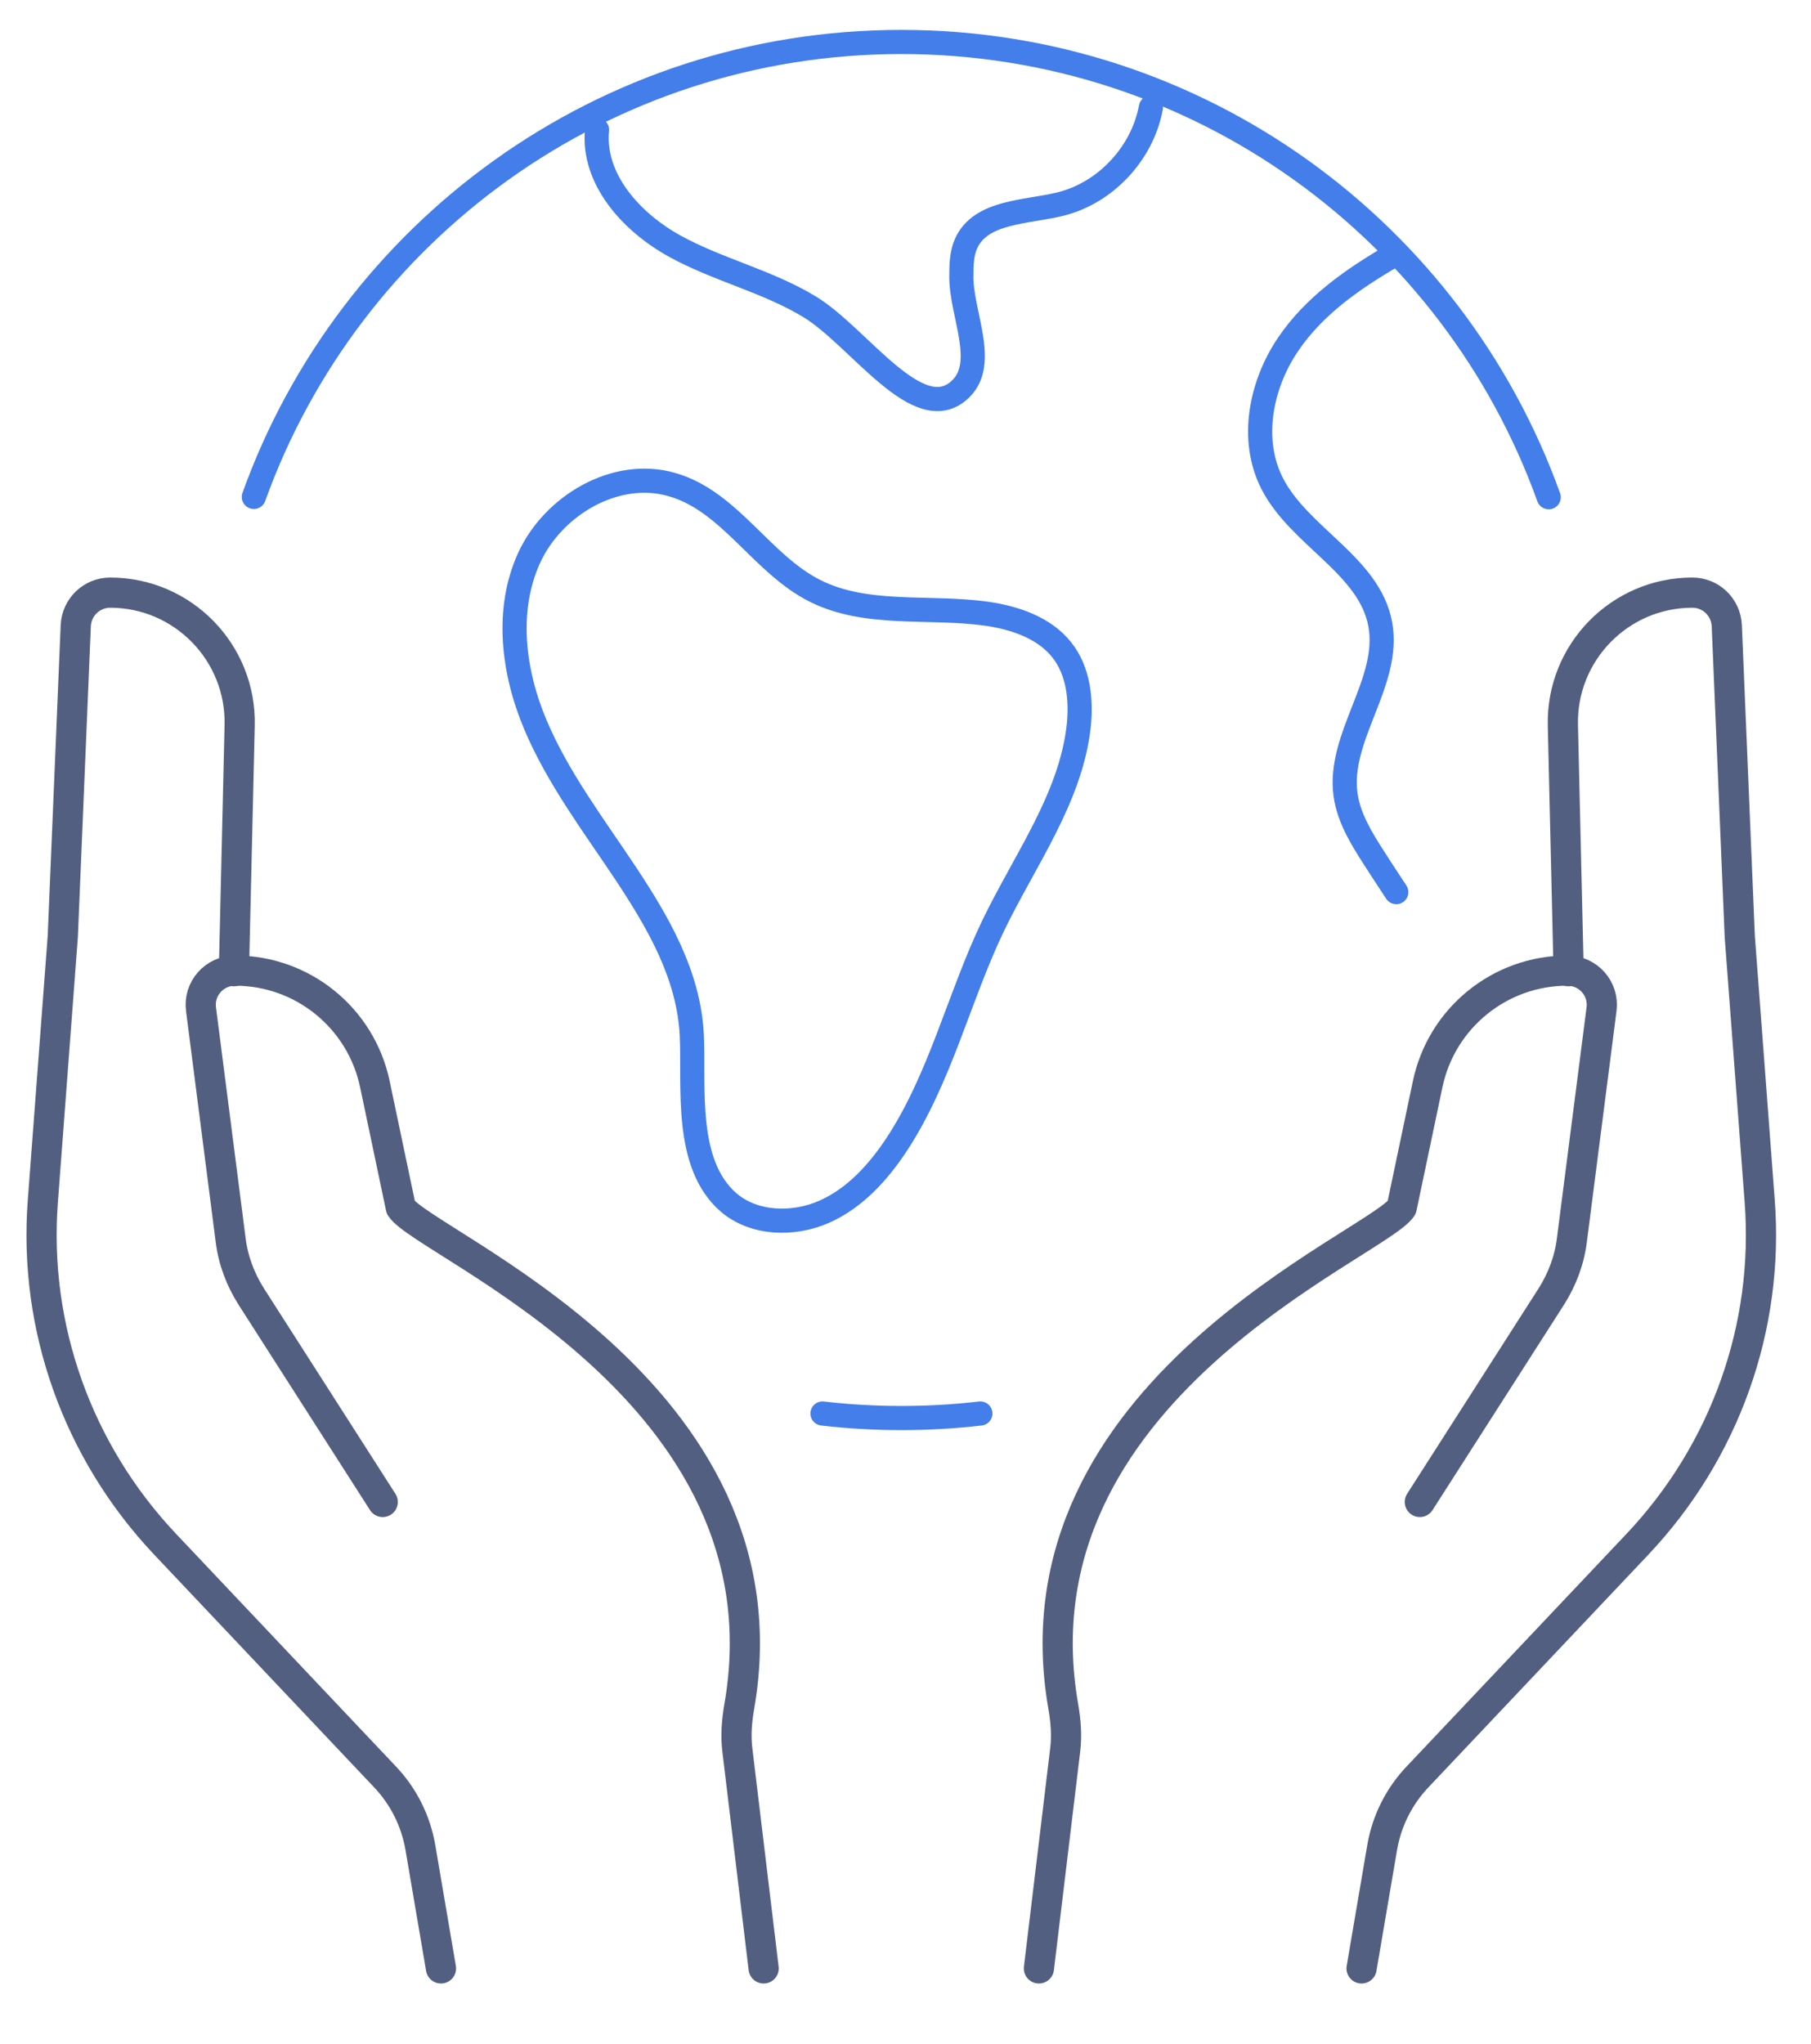
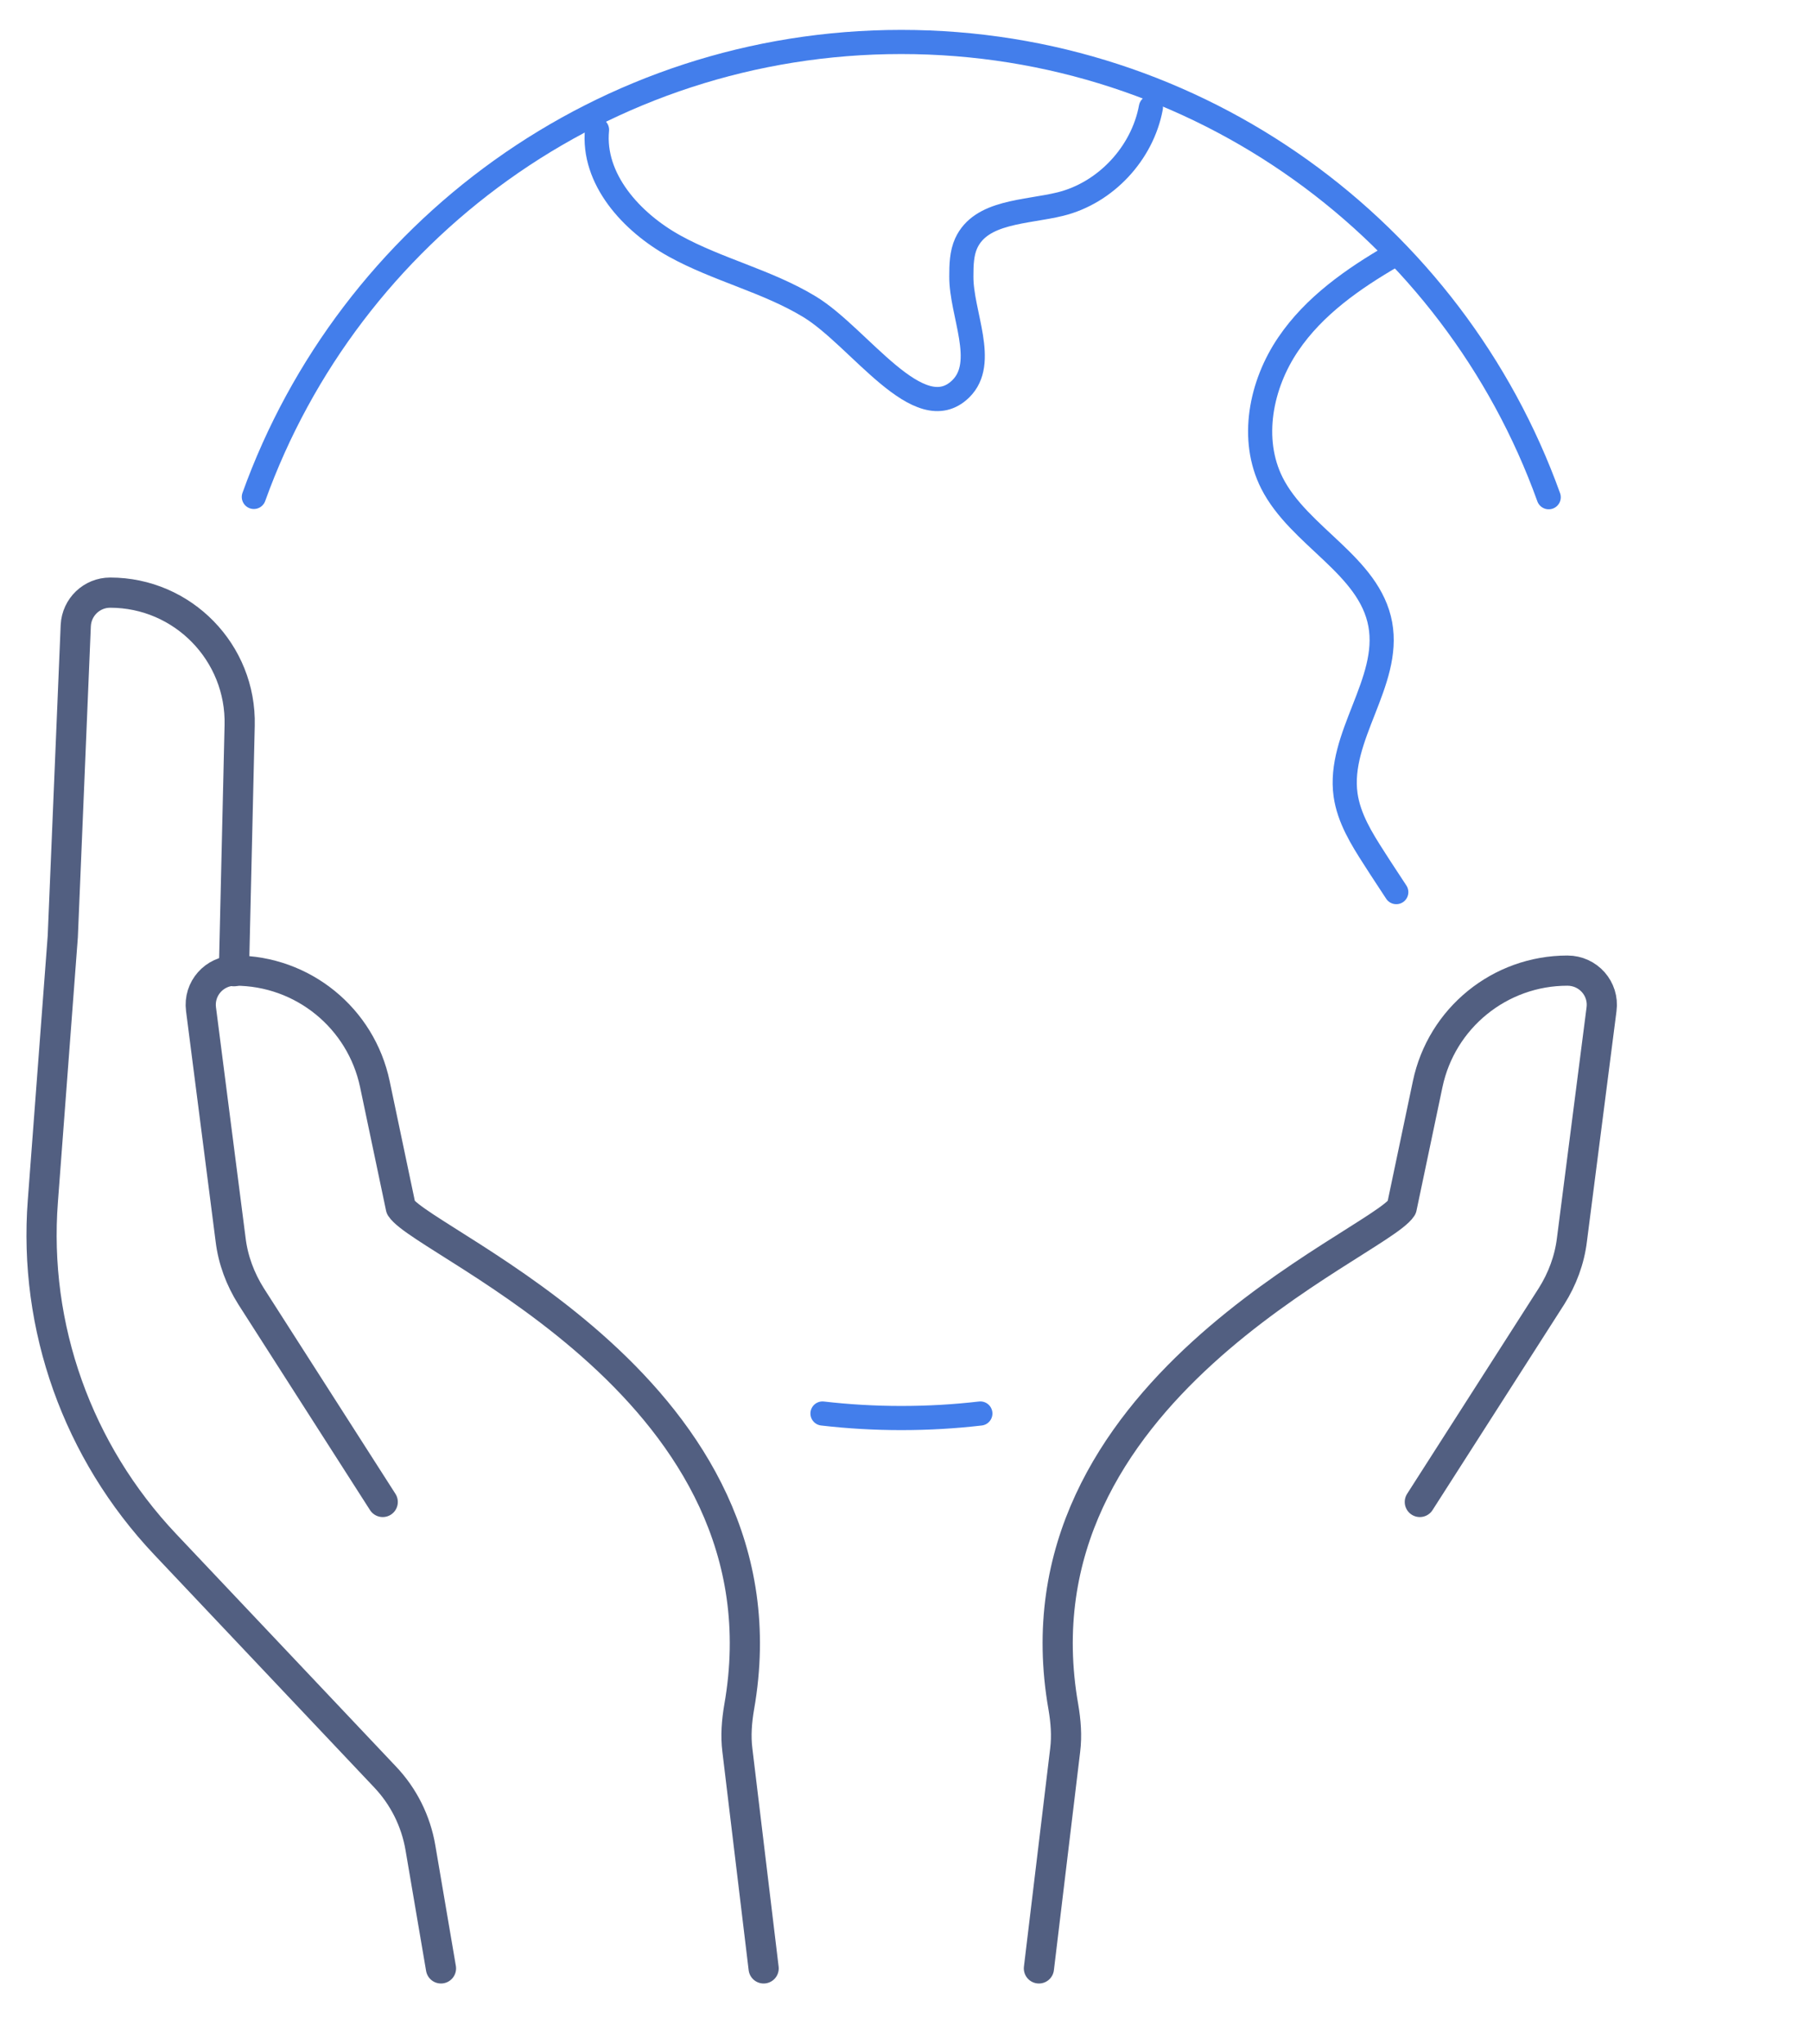
<svg xmlns="http://www.w3.org/2000/svg" id="图层_1" x="0px" y="0px" viewBox="0 0 600 677" style="enable-background:new 0 0 600 677;" xml:space="preserve">
  <style type="text/css">	.st0{fill:none;stroke:#437EEB;stroke-width:8;stroke-linecap:round;stroke-linejoin:round;stroke-miterlimit:13.333;}	.st1{fill:none;stroke:#525F81;stroke-width:10;stroke-linecap:round;stroke-linejoin:round;stroke-miterlimit:7.111;}</style>
  <g>
    <g>
      <path class="st0" d="M84.1,164.6C115.7,76.7,199.8,13.9,298.6,13.9c98.8,0,182.9,62.9,214.5,150.8" />
      <path class="st0" d="M324.8,468.2c-8.6,1-17.3,1.5-26.2,1.5c-8.8,0-17.5-0.5-26.1-1.5" />
      <path class="st0" d="M197.8,43c-1.6,16.3,11.4,30.6,25.7,38.5c14.3,7.9,30.7,11.6,44.7,20.1c16.5,10,36.3,40.7,50.1,27.2   c8.9-8.7,0.1-24.9,0.2-37.3c0-3.7,0.1-7.6,1.6-10.9c4.9-10.7,19.8-10.2,31.2-13c15-3.7,27.2-16.8,30-32" />
      <path class="st0" d="M461.6,84.6c-13.3,7.7-26.2,16.7-34.8,29.4c-9.1,13.4-12.7,31.5-5.4,46c9,17.8,32.3,27.2,35.9,46.8   c3.5,19.2-14.2,37.2-11.5,56.5c1.1,7.7,5.3,14.5,9.5,21c2.4,3.8,4.9,7.5,7.3,11.2" />
-       <path class="st0" d="M241.4,398.3c8.4,7.2,21.4,7.6,31.6,3.1c10.2-4.5,17.9-13,24-22.2c14.6-22.2,20.6-48.7,32-72.5   c10.5-21.8,25.8-42.4,28.4-66.3c0.9-8.7-0.1-18.2-5.6-25.1c-5.9-7.5-15.9-10.8-25.5-12.1c-18.8-2.5-39.2,1-56.1-7.4   c-17.9-8.9-28.3-29.8-47.6-35.3c-18.7-5.4-39.4,7-47.3,24.3c-7.9,17.3-5.3,37.8,2.1,55.3c7.4,17.5,19.1,33,29.7,48.9   c11,16.6,21.1,33.9,22.1,53.9C230,359.9,226.6,385.5,241.4,398.3z" />
    </g>
    <path class="st1" d="M126.8,497.5l-43.6-68.1c-3.6-5.7-6-12.1-6.8-18.8l-9.8-76.3c-0.9-6.8,4.4-12.8,11.3-12.8l0,0  c22.4,0,41.7,15.7,46.3,37.6l8.6,40.9c8.1,12.3,130.5,60.7,112.1,165.4c-0.8,4.7-1.2,9.5-0.6,14.3L253,652" />
    <path class="st1" d="M146.1,652l-6.8-39.9c-1.5-8.9-5.6-17.1-11.8-23.6l-72.8-77c-29-30.7-43.7-71.9-40.5-113.7l6.6-87.6l4.3-103  c0.3-6.1,5.3-10.9,11.4-10.9l0,0c24.1,0,43.5,19.9,42.9,44l-1.9,81.4" />
    <path class="st1" d="M470.4,497.5l43.6-68.1c3.6-5.7,6-12.1,6.8-18.8l9.8-76.3c0.9-6.8-4.4-12.8-11.3-12.8l0,0  c-22.4,0-41.7,15.7-46.3,37.6l-8.6,40.9c-8.1,12.3-130.5,60.7-112.1,165.4c0.8,4.7,1.2,9.5,0.6,14.3l-8.7,72.3" />
-     <path class="st1" d="M451.1,652l6.8-39.9c1.5-8.9,5.6-17.1,11.8-23.6l72.8-77c29-30.7,43.7-71.9,40.5-113.7l-6.6-87.6l-4.3-103  c-0.3-6.1-5.3-10.9-11.4-10.9l0,0c-24.1,0-43.5,19.9-42.9,44l1.9,81.4" />
  </g>
</svg>